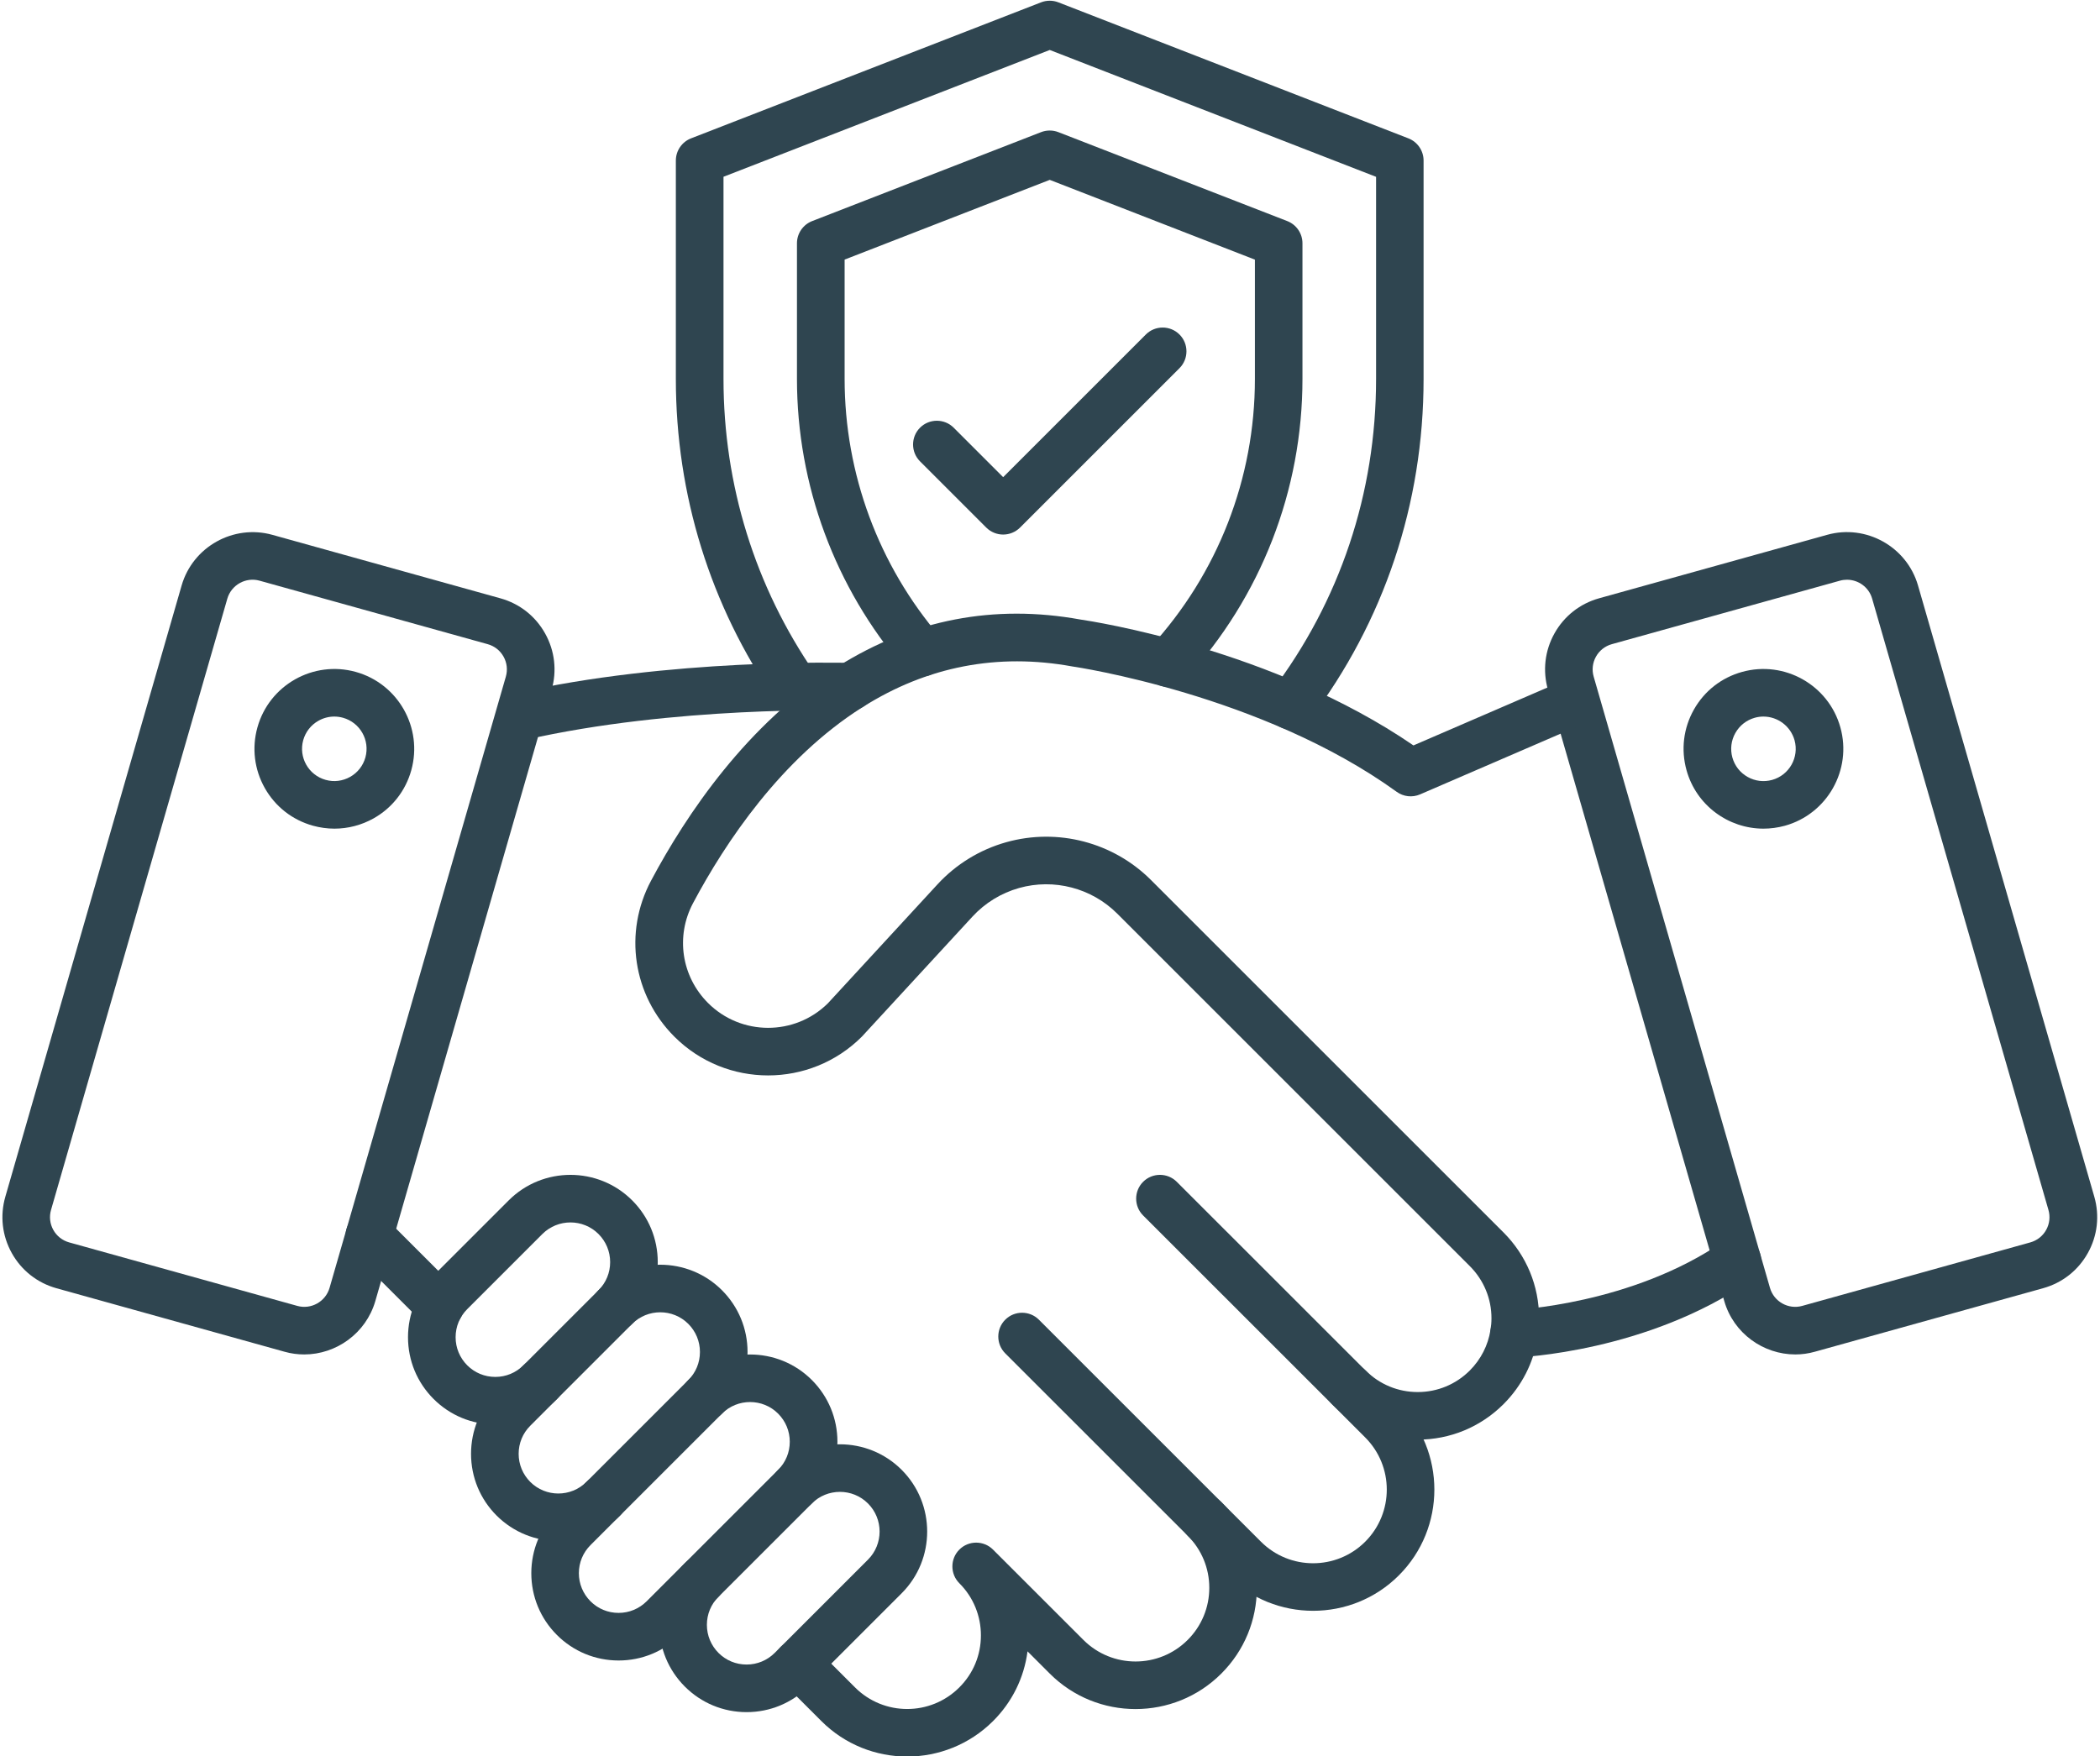
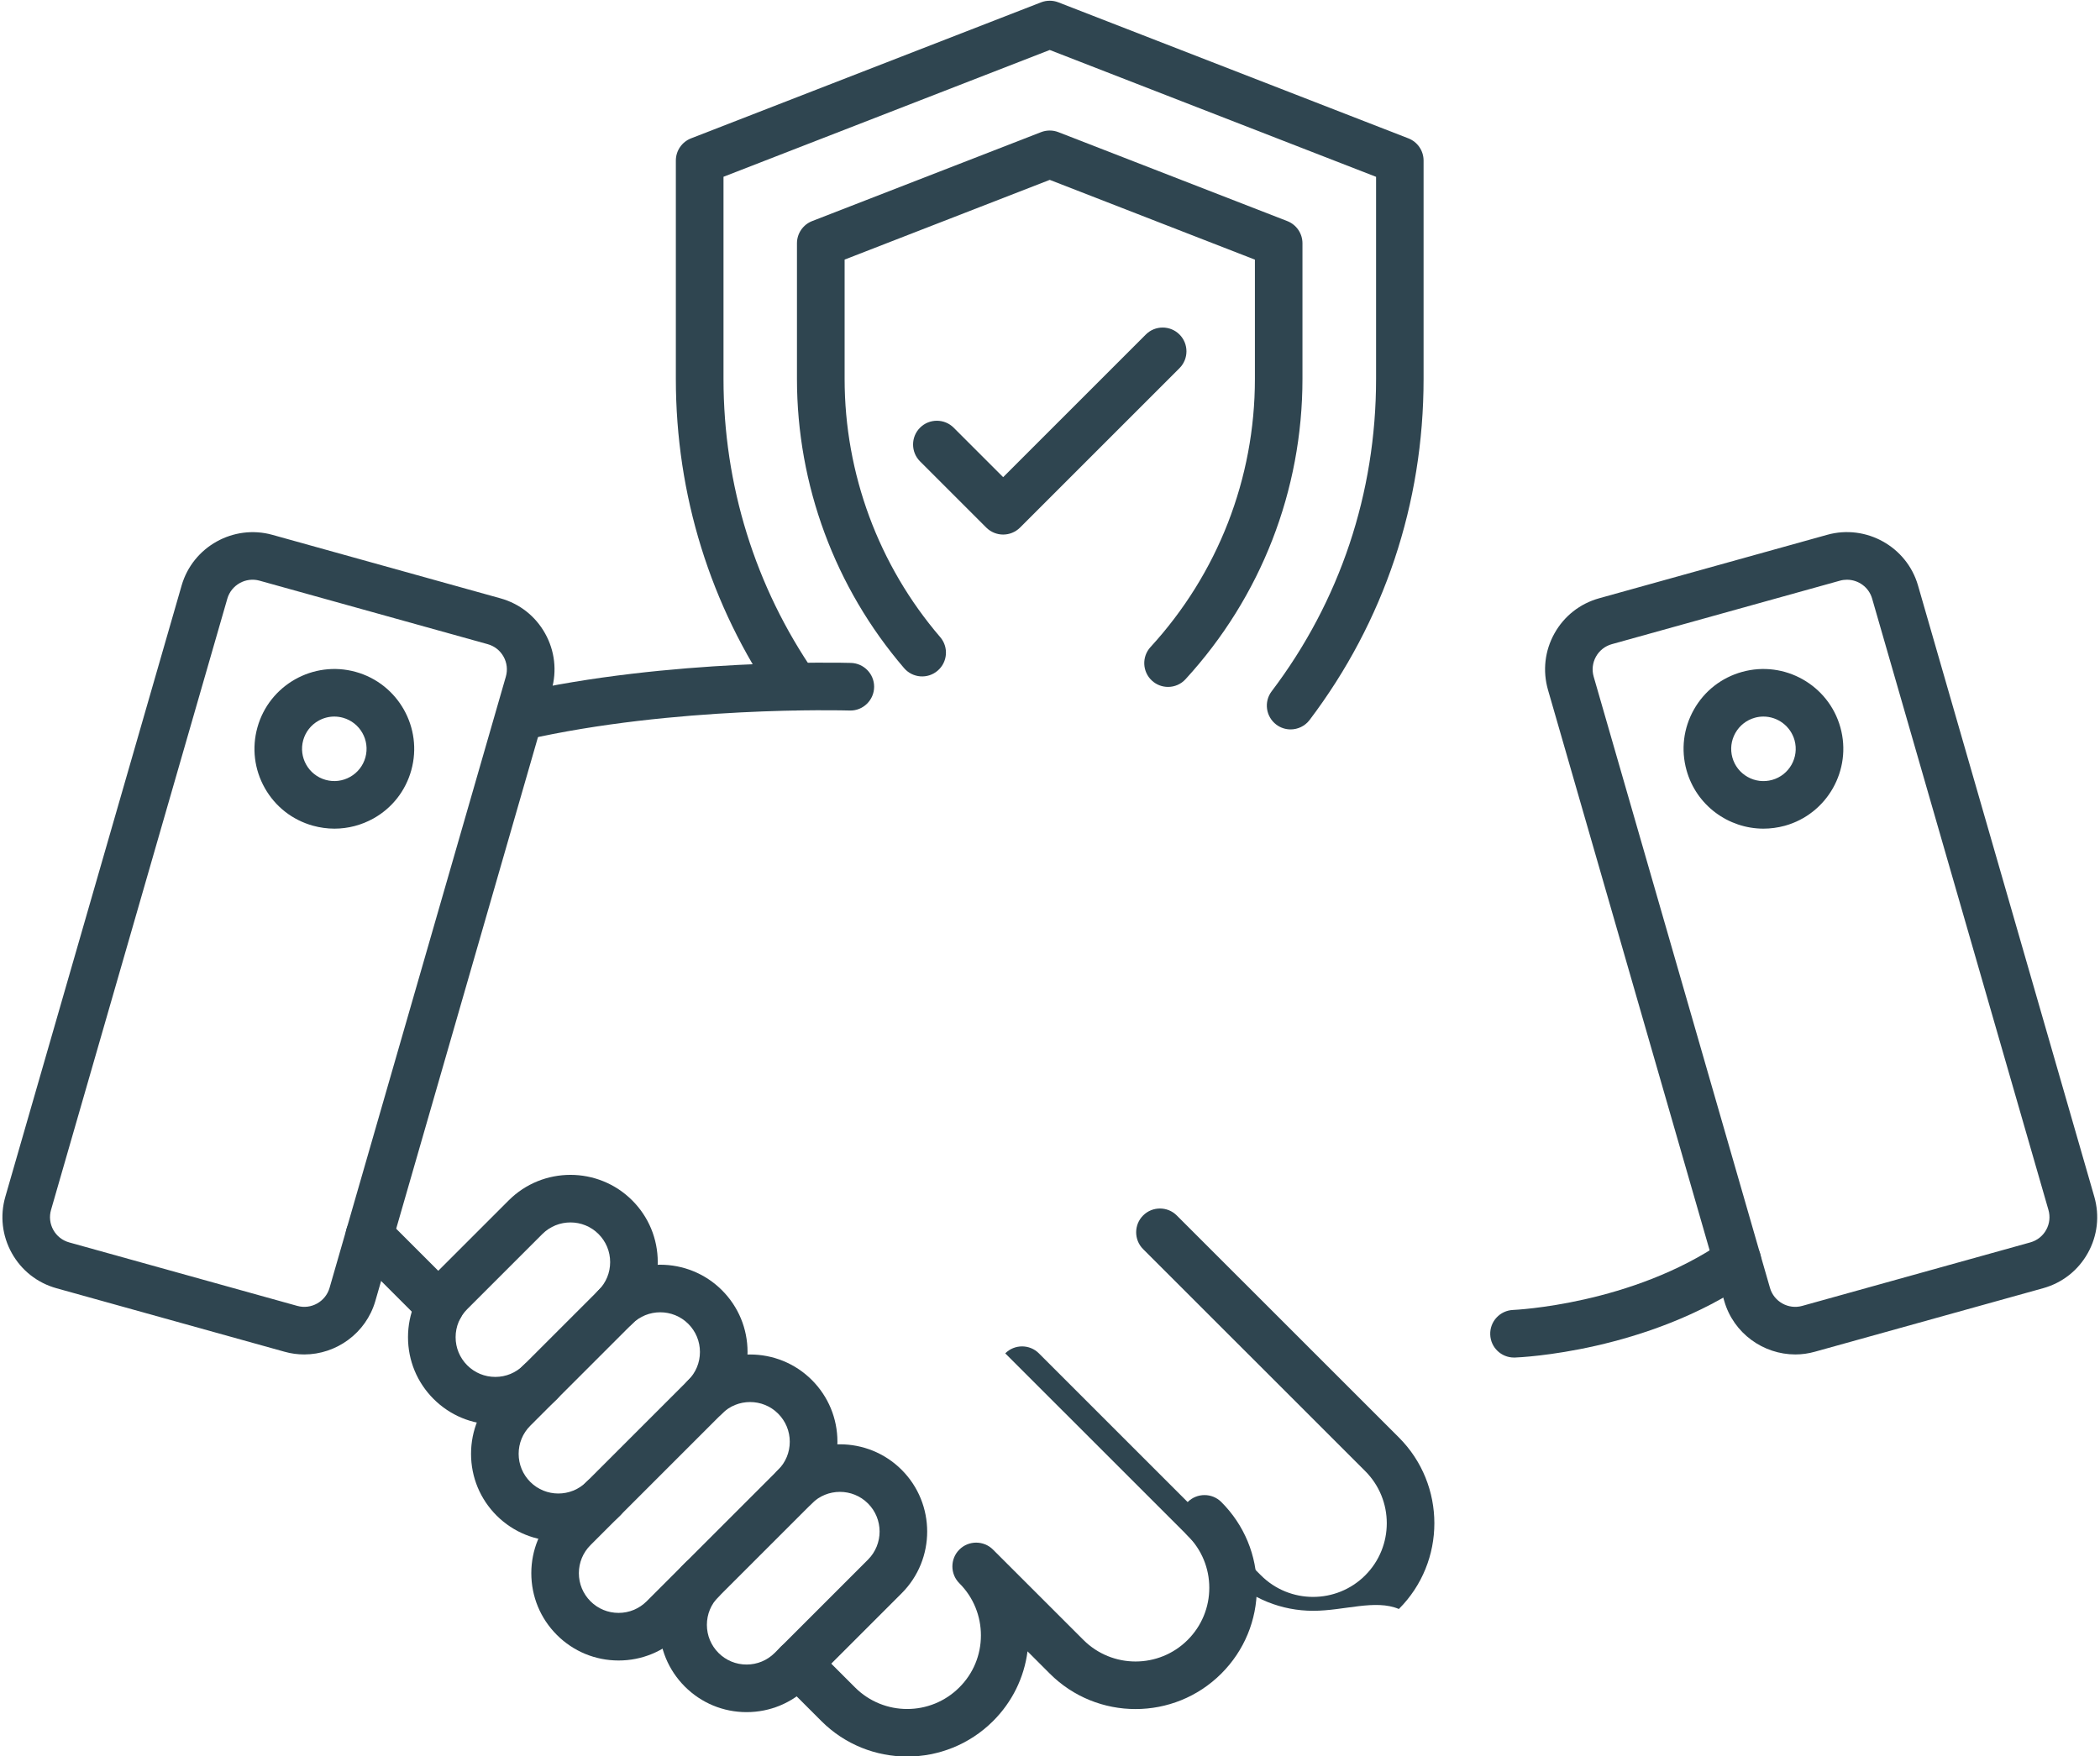
<svg xmlns="http://www.w3.org/2000/svg" fill="#2f4550" height="369" preserveAspectRatio="xMidYMid meet" version="1" viewBox="35.5 71.4 441.1 369.0" width="441.1" zoomAndPan="magnify">
  <g>
    <g>
      <g>
        <g id="change1_6">
          <path d="M99.4,355.97c-1.37,0-2.75-0.18-4.13-0.57c0,0,0,0,0,0l-47.91-13.34c-4.02-1.12-7.35-3.74-9.38-7.38 c-2.03-3.64-2.51-7.85-1.36-11.85l37.03-128.42c2.35-8.14,10.89-12.91,19.06-10.64l47.91,13.34c4.02,1.12,7.35,3.74,9.38,7.38 c2.03,3.64,2.52,7.85,1.36,11.86l-37.03,128.42C112.37,351.52,106.13,355.97,99.4,355.97z M97.95,345.77 c2.9,0.81,5.93-0.89,6.77-3.78l37.03-128.42c0.41-1.42,0.24-2.92-0.48-4.21s-1.9-2.22-3.33-2.62L90.02,193.4 c-2.9-0.81-5.93,0.89-6.77,3.78L46.22,325.6c-0.41,1.42-0.24,2.92,0.48,4.21c0.72,1.29,1.9,2.22,3.33,2.62L97.95,345.77 L97.95,345.77z" />
        </g>
        <g id="change1_9">
          <path d="M105.75,245.5c-1.51,0-3.03-0.21-4.52-0.62c-4.32-1.2-7.91-4.01-10.11-7.91c-2.2-3.9-2.75-8.43-1.55-12.74 c2.48-8.91,11.75-14.14,20.66-11.66c8.91,2.48,14.14,11.75,11.66,20.66v0c-1.2,4.32-4.01,7.91-7.91,10.11 C111.42,244.77,108.6,245.5,105.75,245.5z M105.71,221.95c-1.15,0-2.29,0.3-3.32,0.88c-1.58,0.89-2.71,2.34-3.2,4.08 c-1,3.6,1.11,7.34,4.71,8.34c1.74,0.49,3.57,0.26,5.15-0.63c1.58-0.89,2.71-2.34,3.2-4.08c1-3.6-1.11-7.34-4.71-8.34 C106.93,222.03,106.32,221.95,105.71,221.95z M117.06,231.88L117.06,231.88L117.06,231.88z" />
        </g>
        <g>
          <g id="change1_7">
            <path d="M412.61,355.97c-6.74,0-12.98-4.44-14.93-11.21l-37.03-128.42c-1.15-4.01-0.67-8.22,1.36-11.86 c2.03-3.64,5.36-6.26,9.38-7.38l47.92-13.34c8.16-2.27,16.71,2.5,19.06,10.64l37.03,128.42c1.15,4.01,0.67,8.22-1.36,11.85 c-2.03,3.64-5.36,6.26-9.38,7.38l-47.92,13.34C415.36,355.78,413.97,355.97,412.61,355.97z M423.45,193.2 c-0.49,0-0.98,0.06-1.47,0.2h0l-47.92,13.34c-1.43,0.4-2.61,1.33-3.33,2.62s-0.89,2.79-0.48,4.21l37.03,128.42 c0.83,2.89,3.87,4.59,6.77,3.78l47.91-13.34c1.43-0.4,2.61-1.33,3.33-2.62c0.72-1.29,0.89-2.79,0.48-4.21l-37.03-128.42 C428.06,194.77,425.84,193.2,423.45,193.2z M420.64,188.58L420.64,188.58L420.64,188.58z" />
          </g>
          <g id="change1_17">
            <path d="M405.91,245.5c-7.34,0-14.1-4.86-16.16-12.28c-1.2-4.32-0.65-8.84,1.55-12.74c2.2-3.9,5.79-6.71,10.11-7.91 c8.91-2.48,18.18,2.75,20.66,11.66l0,0c2.48,8.91-2.75,18.18-11.66,20.66C408.9,245.3,407.39,245.5,405.91,245.5z M405.9,221.95c-0.6,0-1.21,0.08-1.81,0.25c-1.74,0.49-3.19,1.62-4.08,3.2c-0.89,1.58-1.11,3.4-0.63,5.15 c0.49,1.74,1.62,3.19,3.2,4.08c1.57,0.89,3.4,1.11,5.15,0.63c3.6-1,5.71-4.74,4.71-8.34 C411.59,223.92,408.87,221.95,405.9,221.95z" />
          </g>
        </g>
        <g>
          <g id="change1_10">
            <path d="M353.51,356.62c-2.68,0-4.9-2.12-4.99-4.82c-0.1-2.76,2.05-5.07,4.81-5.18l0,0c0.25-0.01,24.96-1.1,44.26-14.46 c2.27-1.57,5.39-1,6.96,1.27s1,5.38-1.27,6.96c-21.76,15.06-48.46,16.19-49.58,16.23 C353.63,356.62,353.57,356.62,353.51,356.62z" />
          </g>
          <g>
            <g>
              <g id="change1_1">
                <path d="M127.91,350.81c-1.28,0-2.56-0.49-3.54-1.46l-14.82-14.82c-1.95-1.95-1.95-5.12,0-7.07c1.95-1.95,5.12-1.95,7.07,0 l14.82,14.82c1.95,1.95,1.95,5.12,0,7.07C130.47,350.33,129.19,350.81,127.91,350.81z" />
              </g>
              <g id="change1_13">
                <path d="M226.05,440.45c-6.53,0-13.05-2.48-18.02-7.45l-8.53-8.53c-1.95-1.95-1.95-5.12,0-7.07c1.95-1.95,5.12-1.95,7.07,0 l8.53,8.53c6.04,6.04,15.86,6.04,21.9,0c2.93-2.91,4.54-6.8,4.54-10.94c0-2.01-0.38-3.97-1.13-5.83 c-0.77-1.91-1.91-3.63-3.4-5.12c-1.95-1.95-1.95-5.12,0-7.07c1.95-1.95,5.12-1.95,7.07,0l18.99,18.98 c6.04,6.04,15.86,6.04,21.9,0c2.92-2.92,4.54-6.82,4.54-10.95c0-4.13-1.61-8.02-4.54-10.95c-1.95-1.95-1.95-5.12,0-7.07 c1.95-1.95,5.12-1.95,7.07,0c4.81,4.81,7.46,11.21,7.46,18.02c0,6.81-2.65,13.21-7.46,18.02c-9.94,9.94-26.11,9.94-36.04,0 l-4.67-4.67c-0.72,5.55-3.24,10.67-7.26,14.67C239.09,437.97,232.57,440.45,226.05,440.45z" />
              </g>
              <g id="change1_2">
-                 <path d="M311.32,409.83c-6.53,0-13.05-2.48-18.02-7.45l-46.65-46.64c-1.95-1.95-1.95-5.12,0-7.07c1.95-1.95,5.12-1.95,7.07,0 l46.64,46.64c6.04,6.04,15.86,6.04,21.9,0c6.04-6.04,6.04-15.86,0-21.9l-46.65-46.64c-1.95-1.95-1.95-5.12,0-7.07 c1.95-1.95,5.12-1.95,7.07,0l46.65,46.64c9.94,9.94,9.94,26.11,0,36.04C324.37,407.35,317.84,409.83,311.32,409.83z" />
+                 <path d="M311.32,409.83c-6.53,0-13.05-2.48-18.02-7.45l-46.65-46.64c1.95-1.95,5.12-1.95,7.07,0 l46.64,46.64c6.04,6.04,15.86,6.04,21.9,0c6.04-6.04,6.04-15.86,0-21.9l-46.65-46.64c-1.95-1.95-1.95-5.12,0-7.07 c1.95-1.95,5.12-1.95,7.07,0l46.65,46.64c9.94,9.94,9.94,26.11,0,36.04C324.37,407.35,317.84,409.83,311.32,409.83z" />
              </g>
              <g id="change1_8">
-                 <path d="M333.29,373.87c-6.81,0-13.21-2.65-18.02-7.47c-1.95-1.95-1.95-5.12,0-7.07c1.95-1.95,5.12-1.95,7.07,0 c2.93,2.93,6.81,4.54,10.95,4.54c4.14,0,8.02-1.61,10.95-4.54c2.32-2.33,3.82-5.27,4.33-8.49c0.14-0.83,0.21-1.64,0.21-2.46 c0-4.13-1.61-8.02-4.54-10.96l-74.06-74.06c-5.39-5.39-13.3-7.45-20.63-5.39c-3.76,1.06-7.15,3.14-9.8,6.02l-23.08,25.06 c-0.05,0.05-0.09,0.1-0.14,0.15c-10.86,10.86-28.52,10.86-39.38,0c-8.72-8.72-10.69-21.88-4.91-32.75 c7.42-13.94,20.24-33.05,39.2-45c0.07-0.04,0.14-0.09,0.21-0.13c15.59-9.76,32.68-13.04,50.78-9.76 c2.72,0.4,40.4,6.19,69.96,26.45l32.03-13.84c2.54-1.09,5.48,0.07,6.57,2.61c1.1,2.53-0.07,5.48-2.61,6.57l-34.6,14.95 c-1.62,0.7-3.49,0.49-4.91-0.54c-28.27-20.44-67.56-26.26-67.95-26.31c-0.06-0.01-0.13-0.02-0.19-0.03 c-15.68-2.86-30.47-0.01-43.95,8.49c-0.07,0.04-0.13,0.08-0.2,0.12c-17,10.79-28.69,28.3-35.51,41.12 c-3.7,6.96-2.44,15.39,3.15,20.98c6.93,6.93,18.2,6.96,25.17,0.07l23.01-24.98c3.9-4.24,8.9-7.31,14.45-8.87 c10.81-3.04,22.47,0,30.41,7.94l74.06,74.06c4.81,4.82,7.46,11.22,7.46,18.02c0,1.38-0.11,2.75-0.33,4.07 c-0.83,5.27-3.29,10.11-7.12,13.95C346.5,371.22,340.1,373.87,333.29,373.87z" />
-               </g>
+                 </g>
            </g>
            <g id="change1_12">
              <path d="M144.69,226.98c-2.28,0-4.34-1.57-4.87-3.89c-0.61-2.69,1.07-5.37,3.76-5.99c32.51-7.4,69.06-6.46,70.65-6.42 c2.7,0.07,4.88,2.28,4.88,5c0,2.81-2.33,5.1-5.15,5c-1.5-0.04-36.85-0.96-68.16,6.17 C145.43,226.94,145.06,226.98,144.69,226.98z" />
            </g>
          </g>
        </g>
        <g>
          <g id="change1_3">
            <path d="M139.54,370.69c-4.9,0-9.51-1.91-12.97-5.37c-3.46-3.46-5.37-8.07-5.37-12.97c0-4.9,1.91-9.5,5.37-12.97l15.78-15.78 c7.15-7.15,18.79-7.15,25.94,0c3.46,3.46,5.37,8.07,5.37,12.97c0,4.9-1.91,9.51-5.37,12.97c-1.95,1.95-5.12,1.95-7.07,0 c-1.95-1.95-1.95-5.12,0-7.07c1.58-1.58,2.44-3.67,2.44-5.9s-0.87-4.32-2.44-5.9c-3.25-3.25-8.54-3.25-11.8,0l-15.78,15.78 c-1.58,1.58-2.44,3.67-2.44,5.9s0.87,4.32,2.44,5.9c1.58,1.58,3.67,2.44,5.9,2.44s4.32-0.87,5.9-2.44 c1.95-1.95,5.12-1.95,7.07,0c1.95,1.95,1.95,5.12,0,7.07C149.04,368.78,144.44,370.69,139.54,370.69z" />
          </g>
          <g id="change1_4">
            <path d="M152.78,395.18c-4.7,0-9.39-1.79-12.97-5.36c-3.46-3.46-5.37-8.07-5.37-12.97c0-4.9,1.91-9.51,5.37-12.97l21.4-21.4 c7.15-7.15,18.79-7.15,25.94,0c3.46,3.47,5.37,8.07,5.37,12.97c0,4.9-1.91,9.51-5.37,12.97c-1.95,1.95-5.12,1.95-7.07,0 c-1.95-1.95-1.95-5.12,0-7.07c1.58-1.58,2.44-3.67,2.44-5.9s-0.87-4.32-2.44-5.9c-3.25-3.25-8.55-3.25-11.8,0l-21.4,21.4 c-1.58,1.58-2.44,3.67-2.44,5.9s0.87,4.32,2.44,5.9c3.25,3.25,8.54,3.25,11.8,0c1.95-1.95,5.12-1.95,7.07,0s1.95,5.12,0,7.07 C162.18,393.39,157.48,395.18,152.78,395.18z" />
          </g>
          <g id="change1_5">
            <path d="M165.44,420.27c-4.9,0-9.51-1.91-12.97-5.37c-3.46-3.46-5.37-8.07-5.37-12.97s1.91-9.5,5.37-12.97l27.62-27.62 c7.15-7.15,18.79-7.15,25.94,0c3.46,3.47,5.37,8.07,5.37,12.97c0,4.9-1.91,9.51-5.37,12.97l-27.62,27.62 C174.94,418.36,170.34,420.27,165.44,420.27z M193.05,365.97c-2.14,0-4.27,0.81-5.9,2.44l-27.62,27.62 c-1.58,1.58-2.44,3.67-2.44,5.9c0,2.23,0.87,4.32,2.44,5.9c0,0,0,0,0,0c1.58,1.58,3.67,2.44,5.9,2.44 c2.23,0,4.32-0.87,5.9-2.44l27.62-27.62c1.58-1.58,2.44-3.67,2.44-5.9s-0.87-4.32-2.44-5.9 C197.33,366.78,195.19,365.97,193.05,365.97z" />
          </g>
          <g id="change1_14">
            <path d="M192.32,431.12c-4.9,0-9.51-1.91-12.97-5.37c-3.46-3.46-5.37-8.07-5.37-12.97c0-4.9,1.91-9.51,5.37-12.97 c1.95-1.95,5.12-1.95,7.07,0c1.95,1.95,1.95,5.12,0,7.07c-1.58,1.58-2.44,3.67-2.44,5.9c0,2.23,0.87,4.32,2.44,5.9 c1.58,1.58,3.67,2.44,5.9,2.44c2.23,0,4.32-0.87,5.9-2.44l19.6-19.6c3.25-3.25,3.25-8.55,0-11.8c-3.25-3.25-8.54-3.25-11.8,0 c-1.95,1.95-5.12,1.95-7.07,0c-1.95-1.95-1.95-5.12,0-7.07c7.15-7.15,18.79-7.15,25.94,0c7.15,7.15,7.15,18.79,0,25.94 l-19.6,19.6C201.83,429.21,197.22,431.12,192.32,431.12z" />
          </g>
        </g>
      </g>
    </g>
    <g id="change1_15">
      <path d="M306.59,224.65c-1.05,0-2.11-0.33-3.01-1.01c-2.2-1.67-2.64-4.8-0.97-7c14.35-18.95,21.93-41.65,21.93-65.62v-42.47 L256,81.9l-68.53,26.64v42.47c0,22.28,6.63,43.66,19.18,61.83c1.57,2.27,1,5.39-1.27,6.96c-2.27,1.57-5.39,1-6.96-1.27 c-13.71-19.84-20.96-43.19-20.96-67.51v-45.89c0-2.06,1.27-3.91,3.19-4.66l73.53-28.58c1.17-0.45,2.46-0.45,3.62,0l73.53,28.58 c1.92,0.75,3.19,2.6,3.19,4.66v45.89c0,26.17-8.28,50.95-23.95,71.66C309.59,223.96,308.1,224.65,306.59,224.65z" />
    </g>
    <g id="change1_16">
      <path d="M280.85,215.72c-1.21,0-2.42-0.43-3.38-1.31c-2.04-1.87-2.17-5.03-0.31-7.06c14.14-15.42,21.93-35.42,21.93-56.33v-25.07 L256,109.19l-43.09,16.75v25.07c0,19.9,7.13,39.16,20.08,54.25c1.8,2.1,1.56,5.25-0.54,7.05c-2.09,1.8-5.25,1.56-7.05-0.54 c-14.51-16.9-22.5-38.48-22.5-60.77v-28.49c0-2.06,1.27-3.91,3.19-4.66l48.09-18.69c1.17-0.45,2.46-0.45,3.62,0l48.09,18.69 c1.92,0.75,3.19,2.6,3.19,4.66v28.49c0,23.42-8.72,45.82-24.55,63.09C283.55,215.17,282.2,215.72,280.85,215.72z" />
    </g>
    <g id="change1_11">
      <path d="M246.21,183.71c-1.28,0-2.56-0.49-3.54-1.46l-13.92-13.92c-1.95-1.95-1.95-5.12,0-7.07c1.95-1.95,5.12-1.95,7.07,0 l10.39,10.39l29.97-29.97c1.95-1.95,5.12-1.95,7.07,0c1.95,1.95,1.95,5.12,0,7.07l-33.51,33.51 C248.77,183.22,247.49,183.71,246.21,183.71z" />
    </g>
  </g>
</svg>